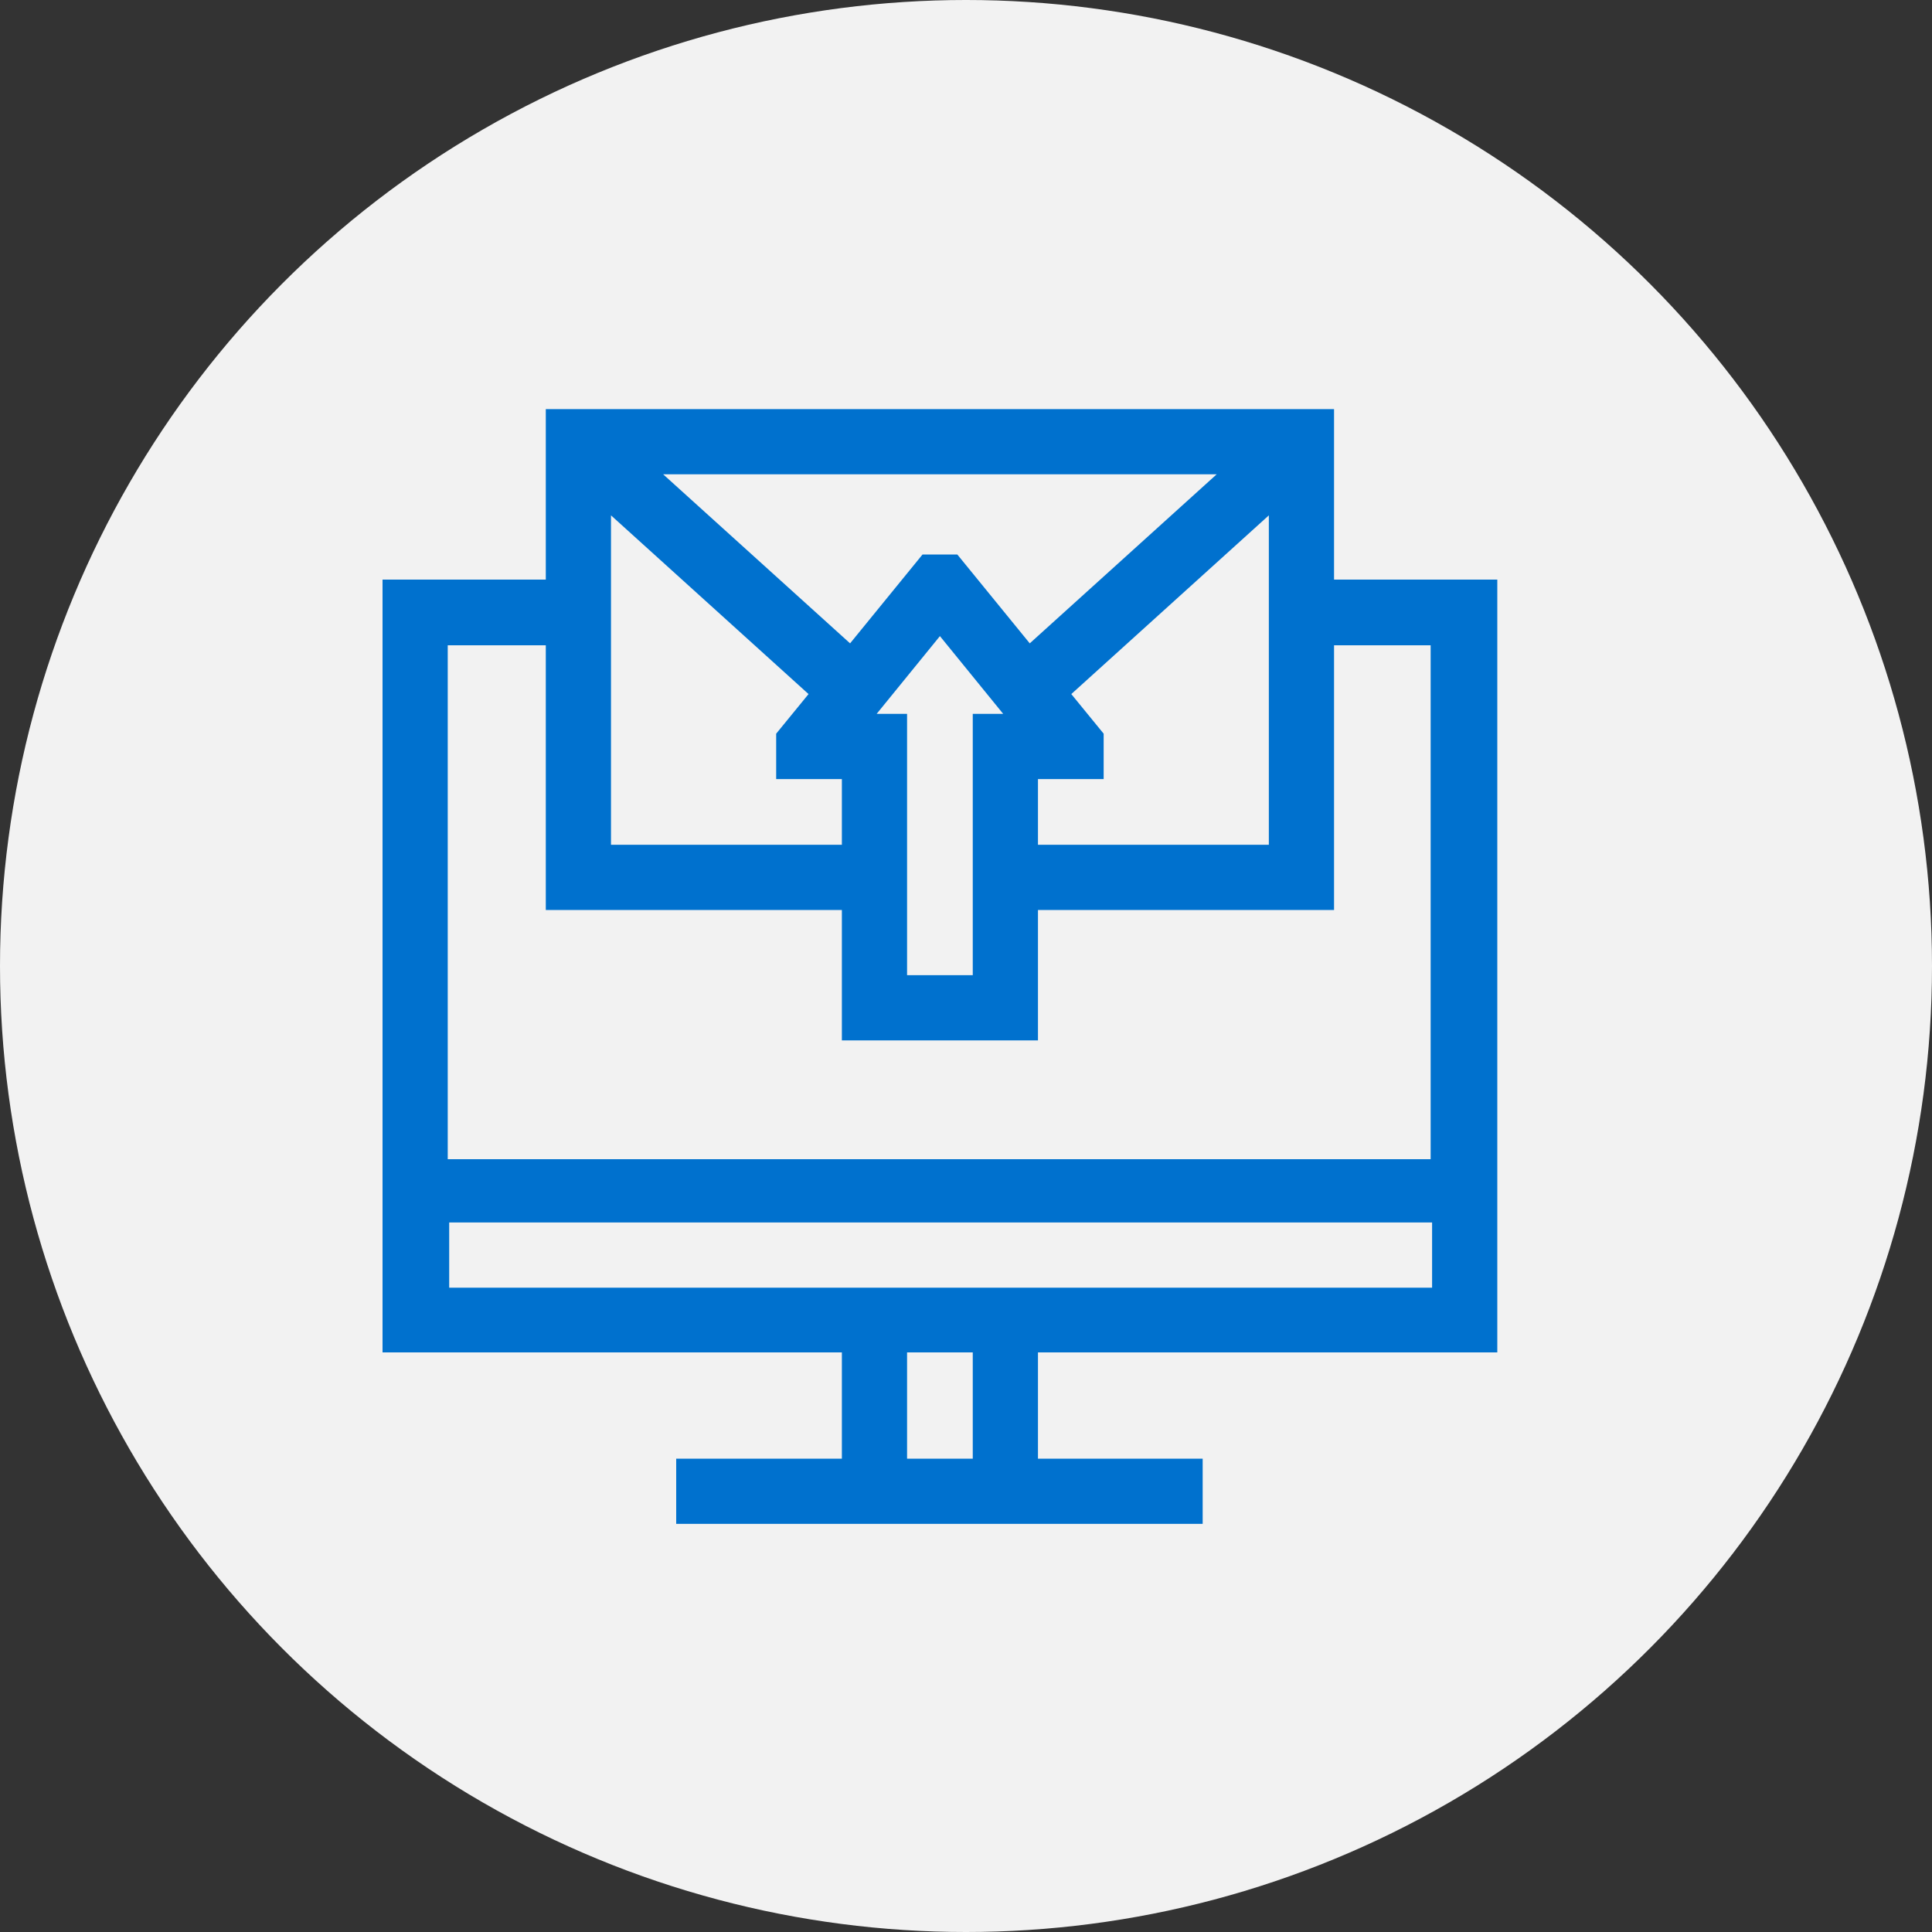
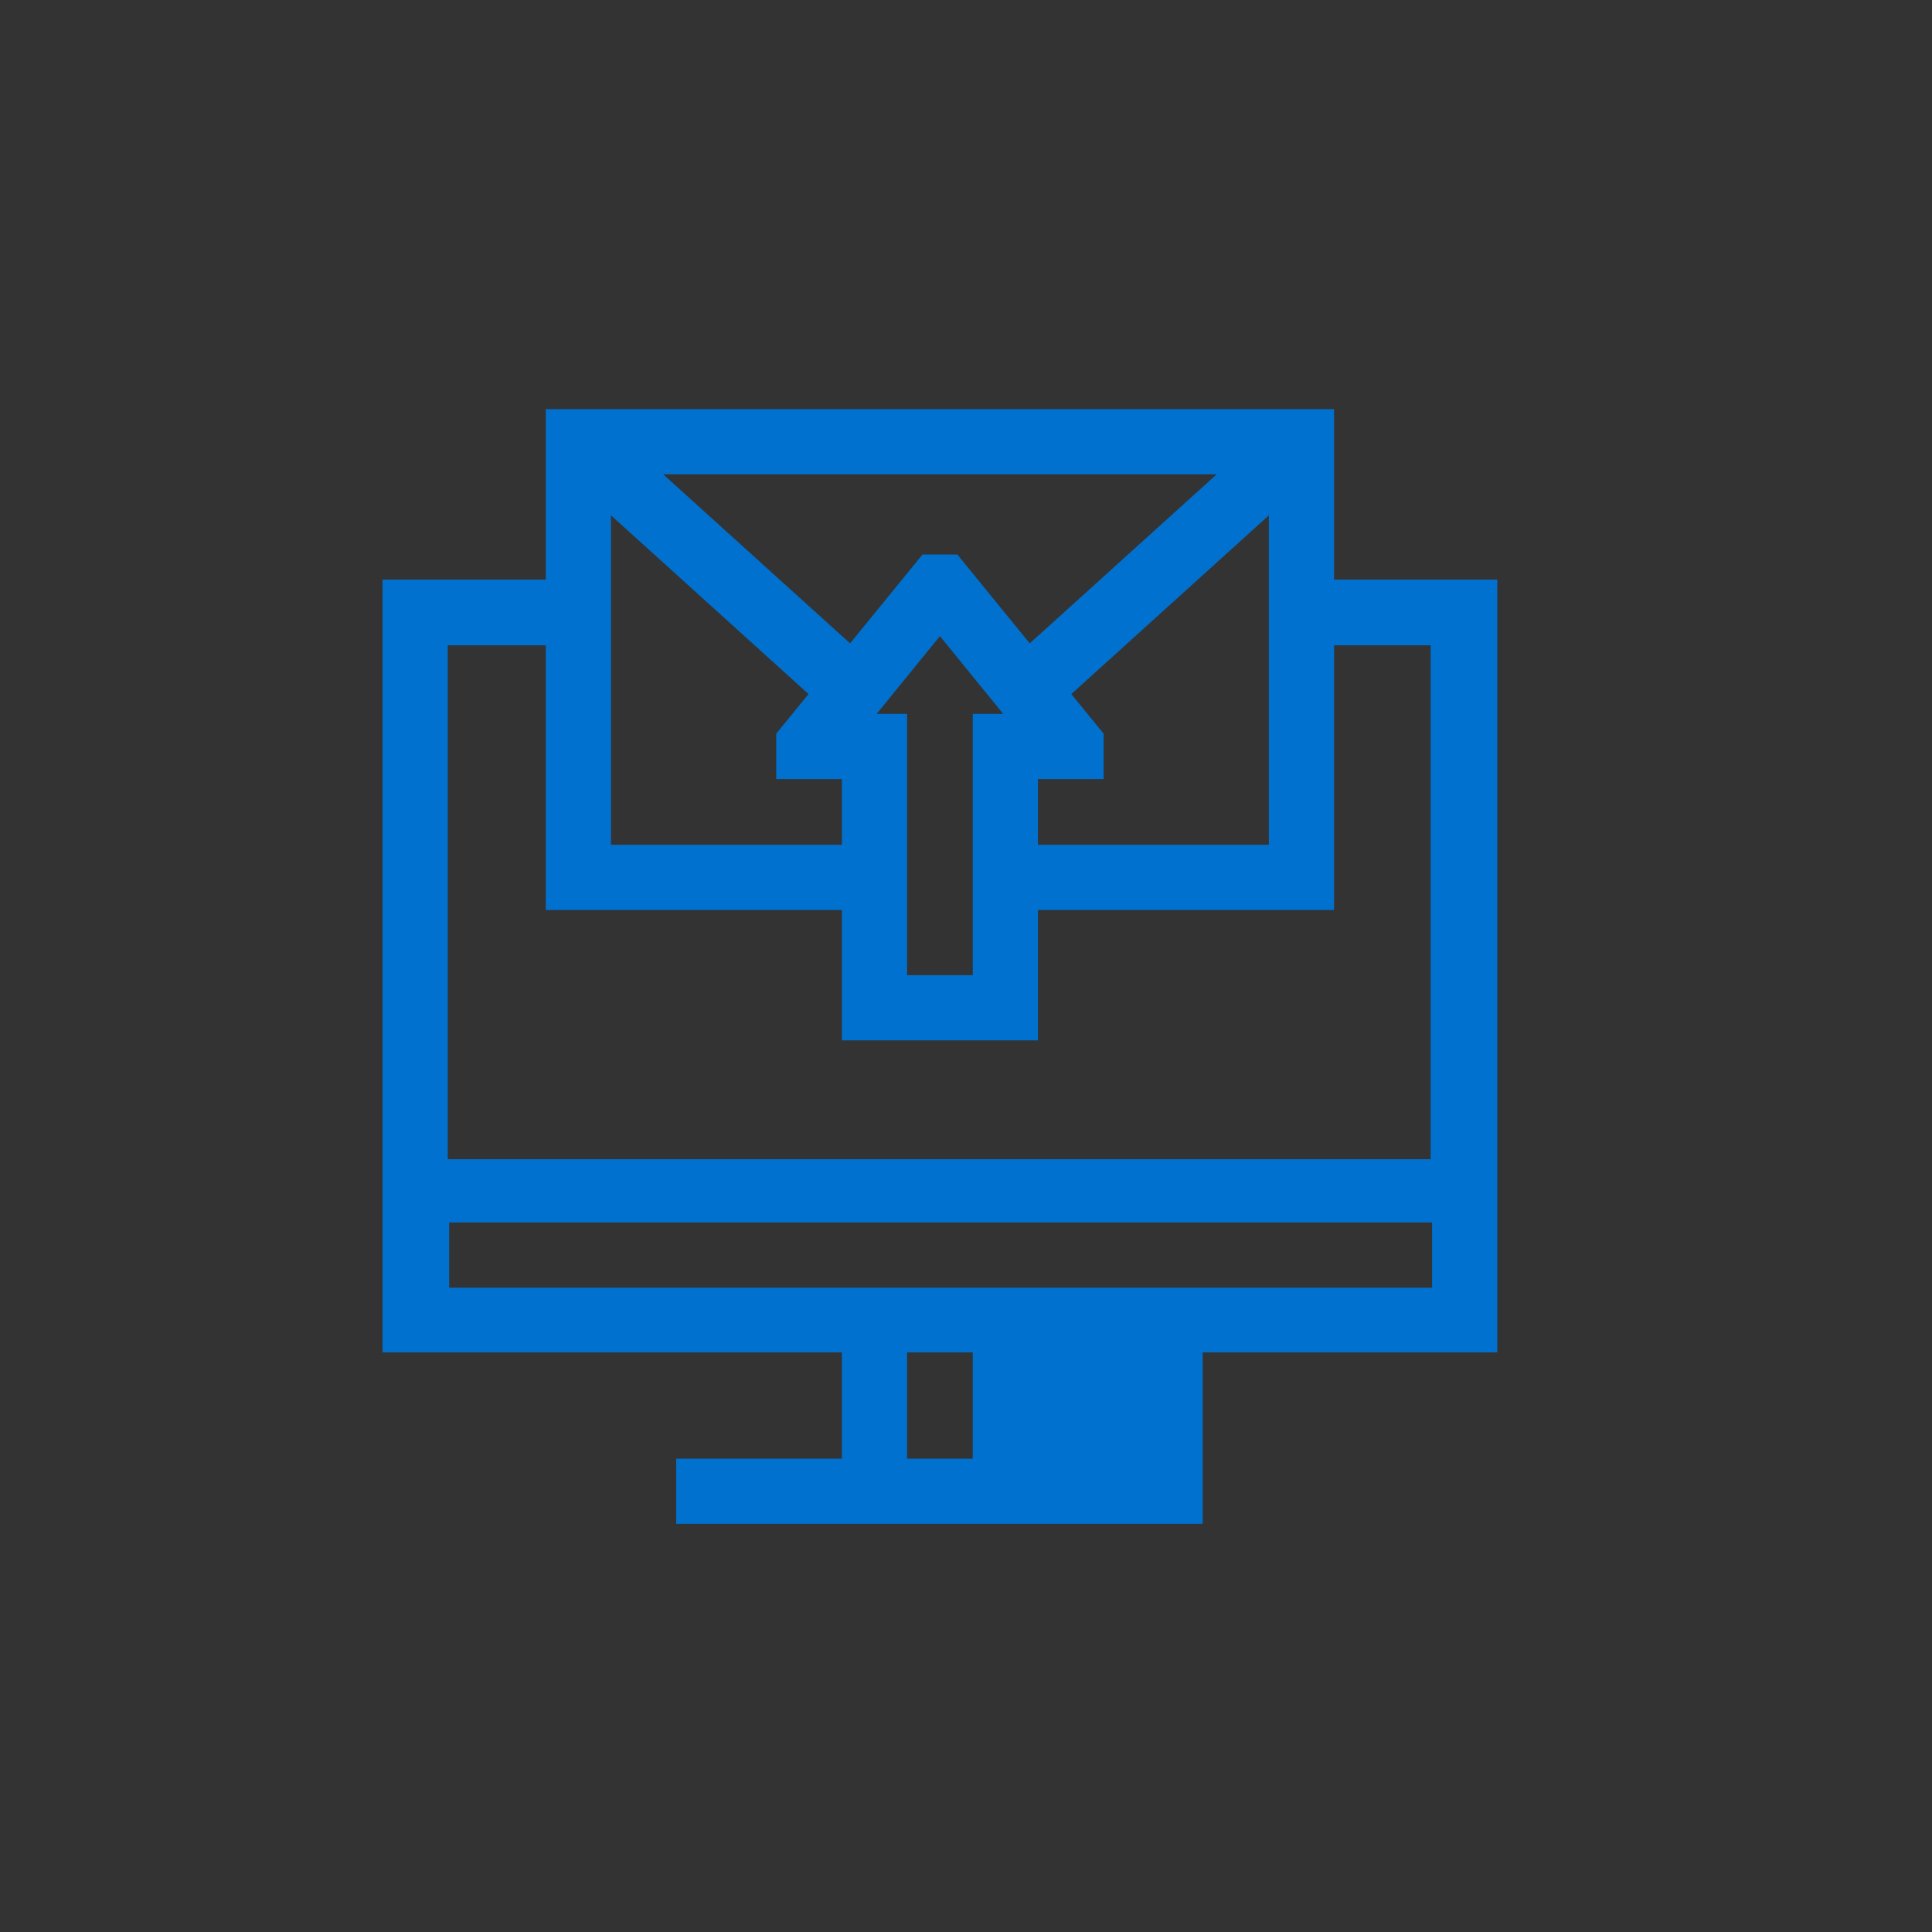
<svg xmlns="http://www.w3.org/2000/svg" viewBox="0 0 40 40">
  <rect x="0" y="0" width="40" height="40" fill="#333333" stroke="none" />
  <defs>
    <style>.cls-1{fill:#f2f2f2;}.cls-2{fill:#0071ce;}</style>
  </defs>
  <title>rule_1</title>
  <g id="Capa_2" data-name="Capa 2">
    <g id="Capa_1-2" data-name="Capa 1">
-       <circle class="cls-1" cx="20" cy="20" r="20" />
-       <path class="cls-2" d="M31,28V12H27.62V8.47H11.3V12H7.92V28h9.51V30.2H14v1.35h10.9V30.2H21.49V28ZM18.15,14.78l1.31-1.61,1.31,1.61h-.63v5.41H18.78V14.78Zm1.67-3.3H19.1l-1.5,1.84-3.87-3.5H25.19l-3.87,3.5Zm-7.17-.81,4.09,3.7-.67.82v.94h1.36v1.36H12.65Zm8.84,5.46h1.36v-.94l-.67-.82,4.09-3.7v6.82H21.49ZM11.3,13.36v5.48h6.13v2.7h4.06v-2.7h6.13V13.36h2V24H9.27V13.36Zm-2,13.3V25.31H29.65v1.35ZM20.14,30.2H18.78V28h1.36Z" />
+       <path class="cls-2" d="M31,28V12H27.62V8.47H11.3V12H7.92V28h9.51V30.2H14v1.35h10.9V30.2V28ZM18.15,14.78l1.31-1.61,1.31,1.61h-.63v5.41H18.78V14.78Zm1.67-3.3H19.1l-1.5,1.84-3.87-3.5H25.19l-3.87,3.5Zm-7.17-.81,4.09,3.7-.67.82v.94h1.36v1.36H12.65Zm8.84,5.46h1.36v-.94l-.67-.82,4.09-3.7v6.82H21.49ZM11.3,13.36v5.48h6.13v2.7h4.06v-2.7h6.13V13.36h2V24H9.27V13.36Zm-2,13.3V25.31H29.65v1.35ZM20.14,30.2H18.78V28h1.36Z" />
    </g>
  </g>
</svg>